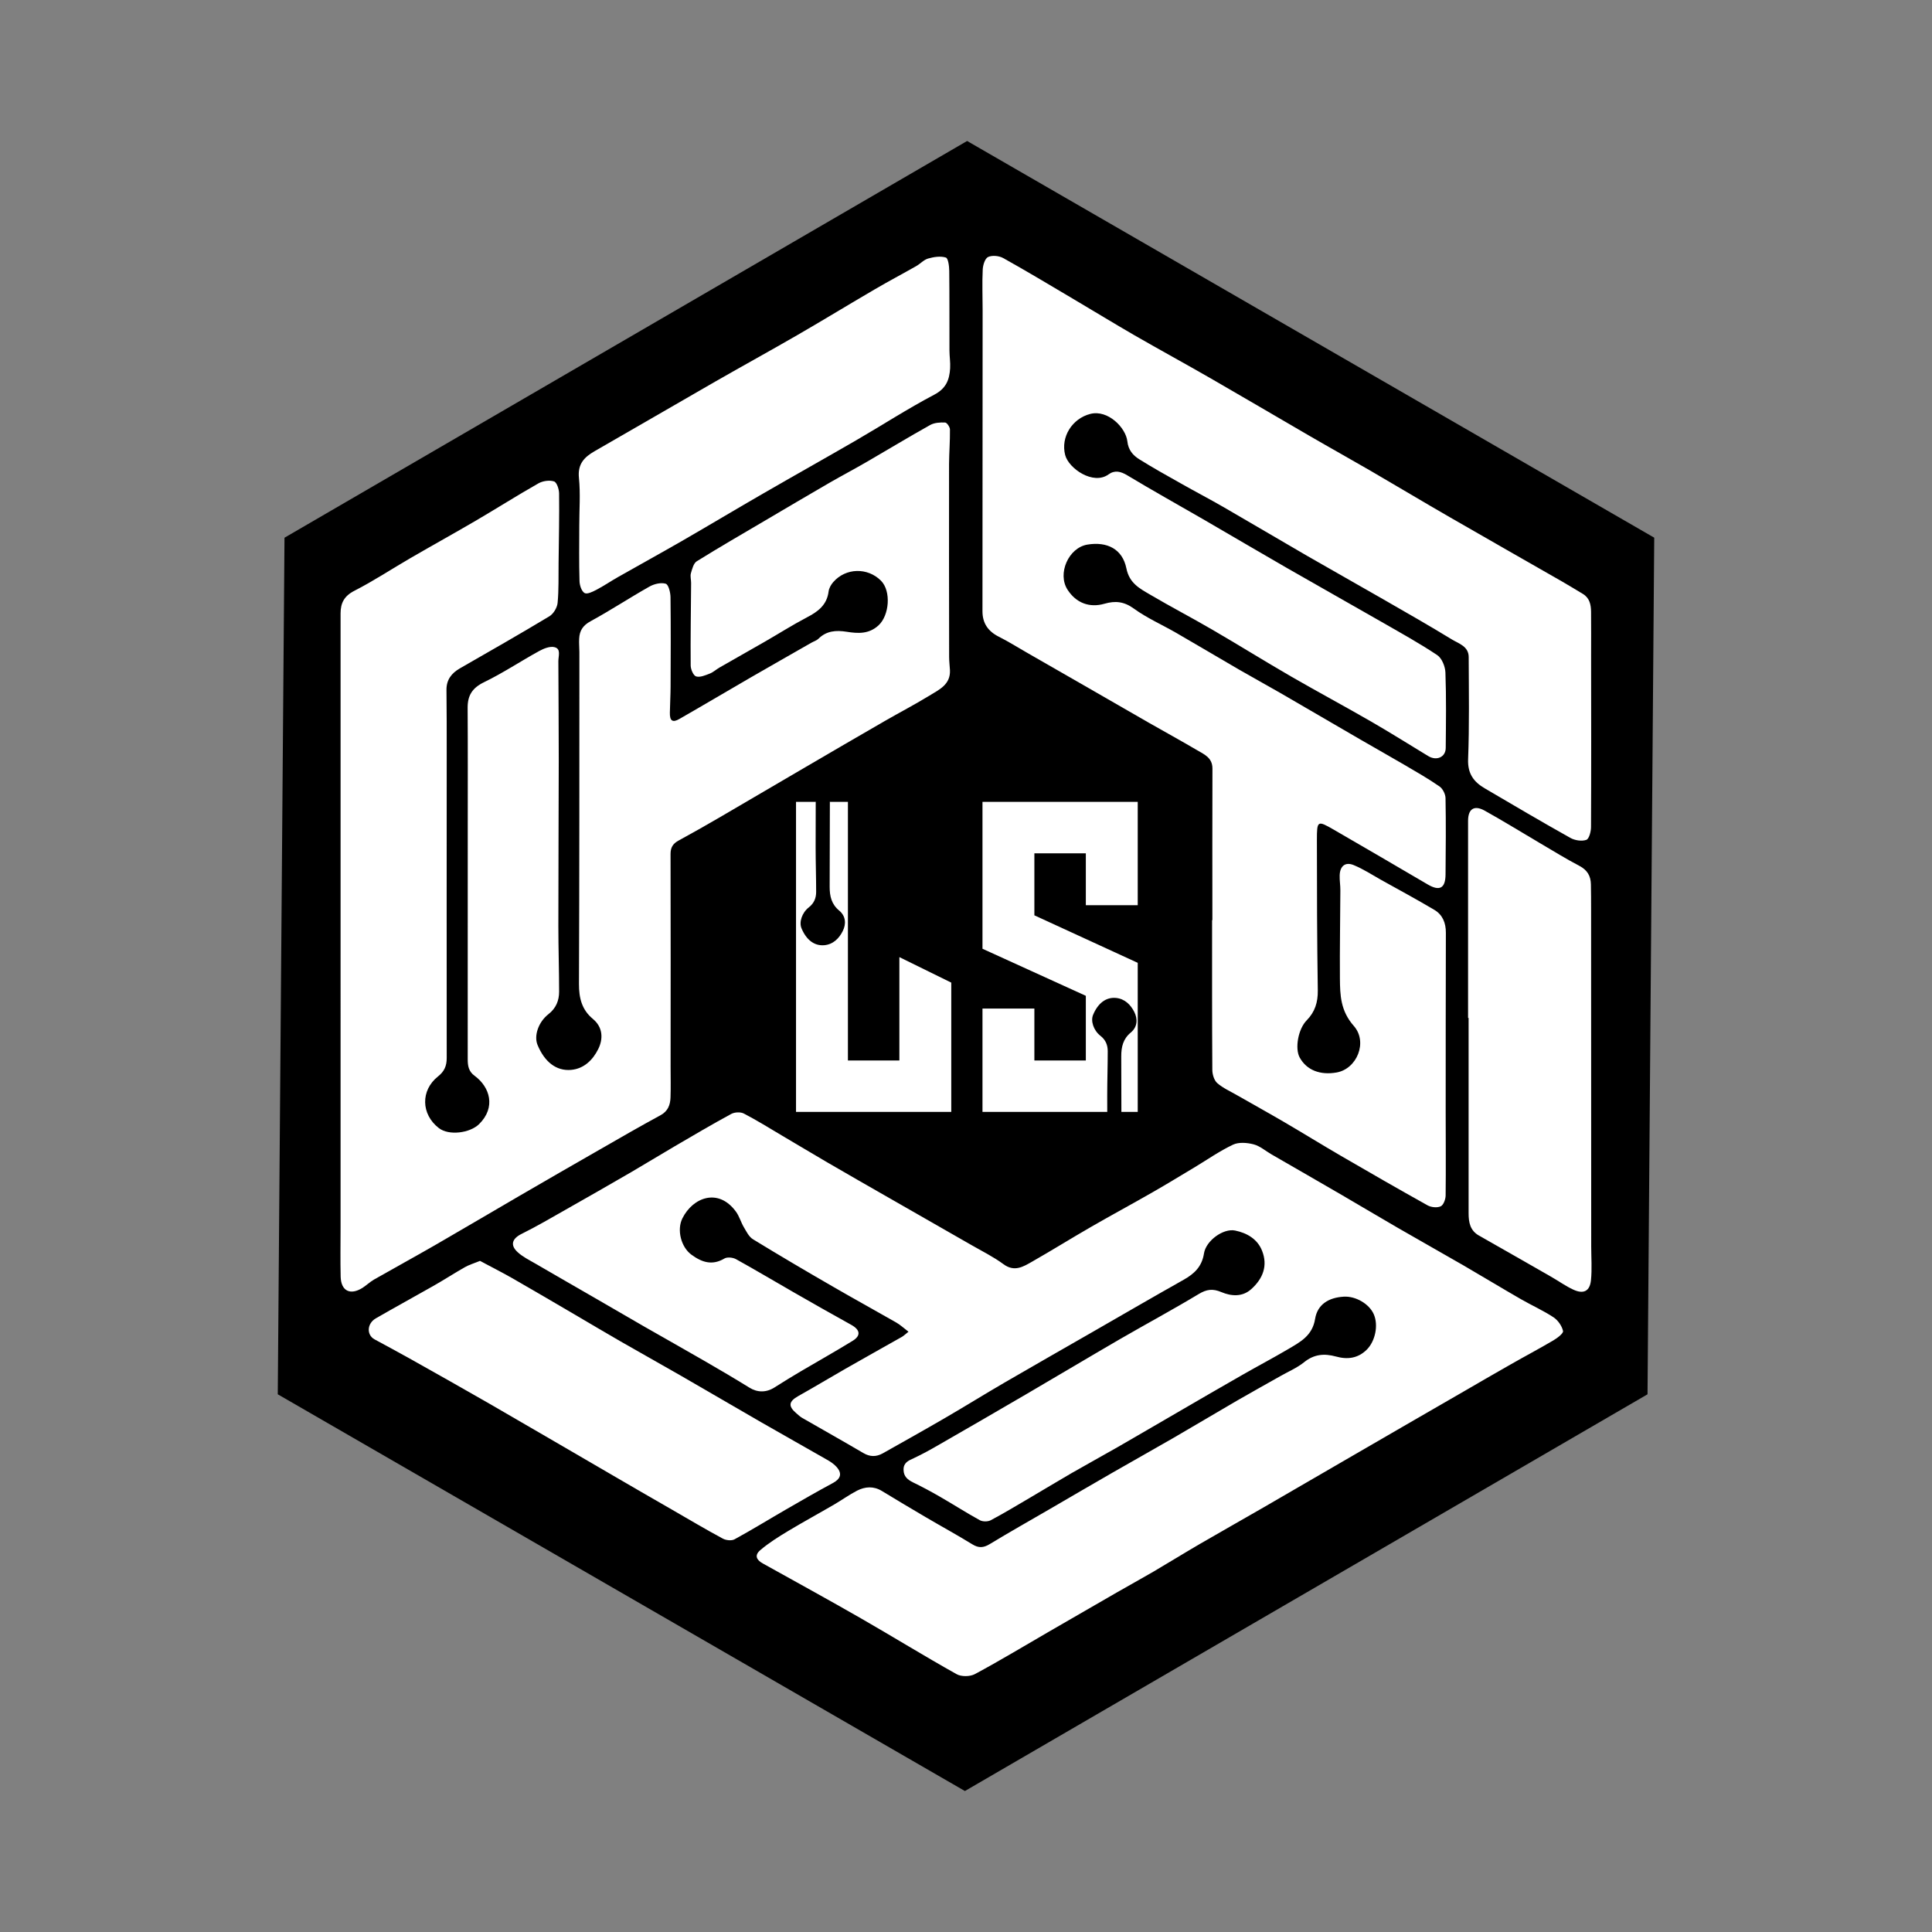
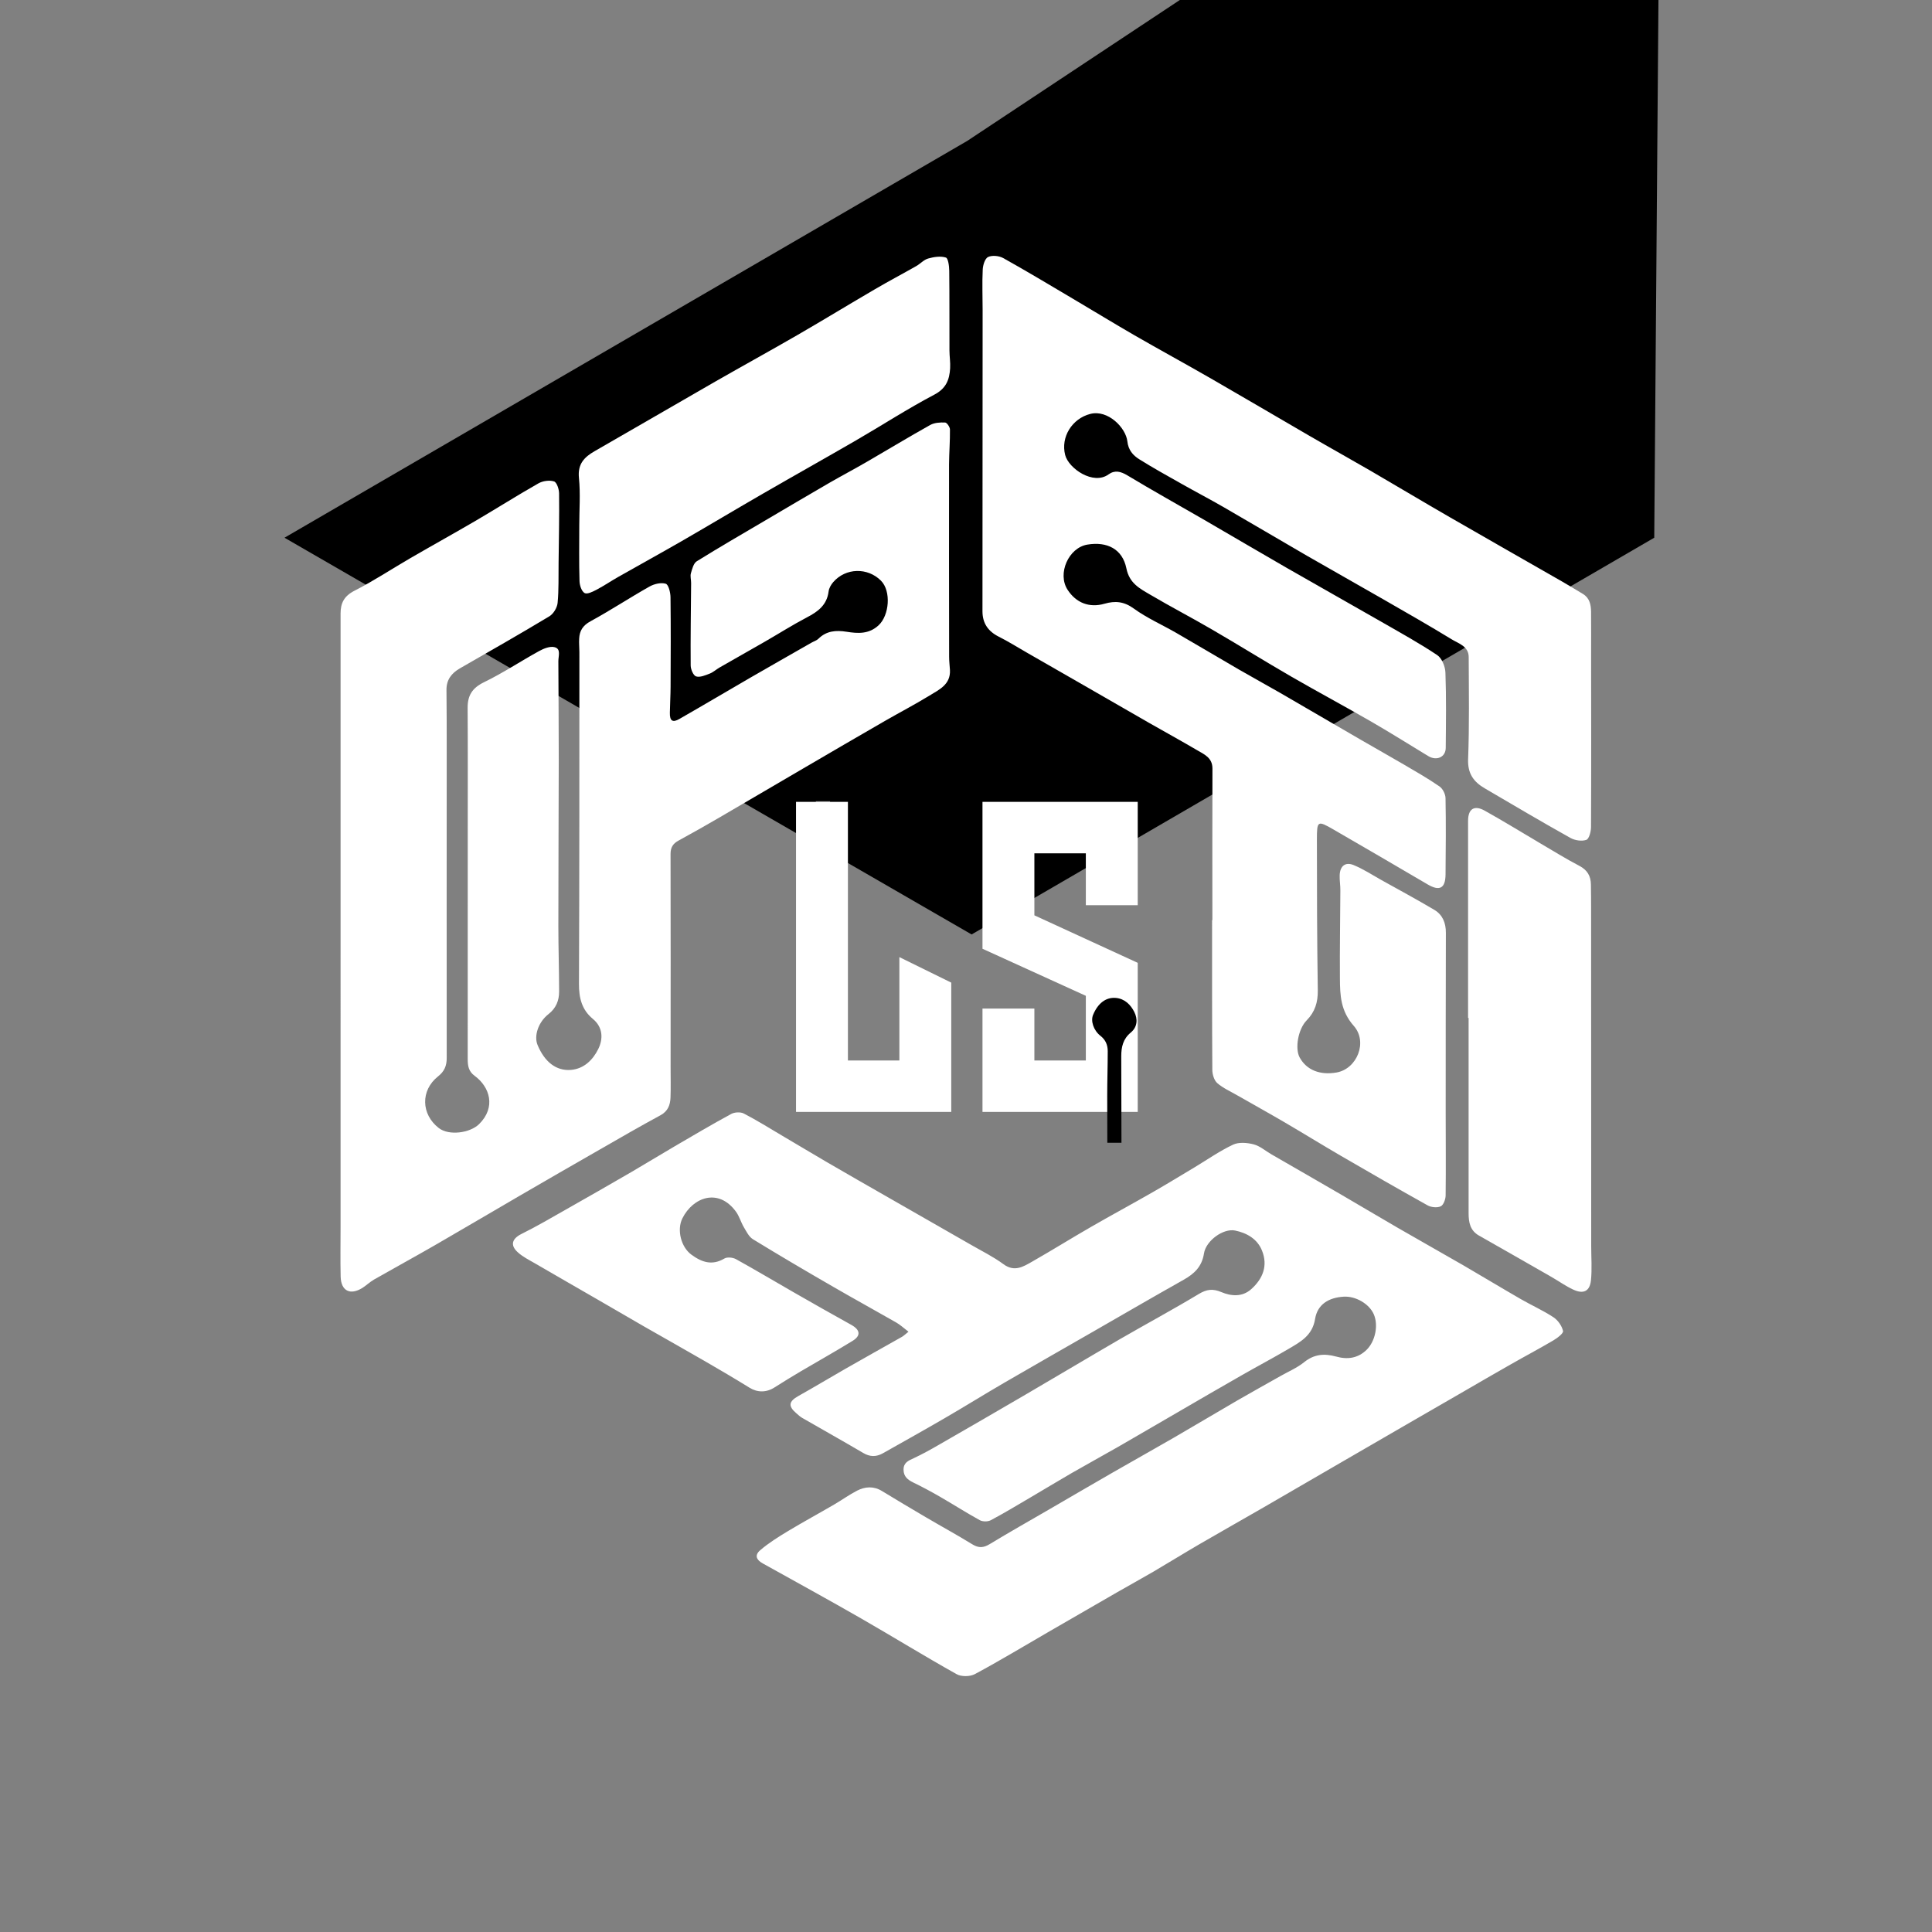
<svg xmlns="http://www.w3.org/2000/svg" version="1.1" id="Layer_1" x="0px" y="0px" width="850.39px" height="850.39px" viewBox="0 0 850.39 850.39" enable-background="new 0 0 850.39 850.39" xml:space="preserve">
  <rect x="0" y="0" width="850.39" height="850.39" fill="#808080" stroke="none" />
-   <path d="M425.688,62.054L125.222,236.683l-2.959,377.031l302.449,174.622l300.463-174.622l2.953-377.048L425.688,62.054z   M371.009,410.2c-1.588,3.188-4.236,5.883-8.152,6.211c-4.41,0.369-7.896-2.389-10.004-7.453c-1.129-2.697,0.176-6.822,3.264-9.246  c2.283-1.785,3.186-4.078,3.186-6.742c0-6.521-0.225-13.068-0.225-19.584c0-0.565,0.002-1.13,0.002-1.695  c0.004-6.342,0.021-12.685,0.039-19.029h6.229c-0.012,7.538-0.037,15.076-0.057,22.614c-0.014,5.131-0.018,10.262-0.039,15.394  c-0.01,4.195,0.824,7.707,4.17,10.48C372.442,403.646,372.542,407.138,371.009,410.2z" />
+   <path d="M425.688,62.054L125.222,236.683l302.449,174.622l300.463-174.622l2.953-377.048L425.688,62.054z   M371.009,410.2c-1.588,3.188-4.236,5.883-8.152,6.211c-4.41,0.369-7.896-2.389-10.004-7.453c-1.129-2.697,0.176-6.822,3.264-9.246  c2.283-1.785,3.186-4.078,3.186-6.742c0-6.521-0.225-13.068-0.225-19.584c0-0.565,0.002-1.13,0.002-1.695  c0.004-6.342,0.021-12.685,0.039-19.029h6.229c-0.012,7.538-0.037,15.076-0.057,22.614c-0.014,5.131-0.018,10.262-0.039,15.394  c-0.01,4.195,0.824,7.707,4.17,10.48C372.442,403.646,372.542,407.138,371.009,410.2z" />
  <g>
    <g>
      <path fill-rule="evenodd" clip-rule="evenodd" fill="#FFFFFF" d="M533.638,405.008c0-22.227-0.053-44.445,0.029-66.678    c0.037-4.861-3.672-6.303-6.84-8.18c-6.984-4.1-14.098-8.004-21.123-12.012c-8.711-5.002-17.422-10.023-26.154-15.053    c-9.189-5.281-18.389-10.563-27.59-15.84c-4.1-2.35-8.102-4.875-12.313-6.988c-4.729-2.371-7.205-5.938-7.205-11.195    c0.021-44.227,0.051-88.434,0.068-132.645c0-5.93-0.25-11.844,0.047-17.762c0.082-1.957,0.979-4.865,2.334-5.525    c1.801-0.852,4.83-0.551,6.646,0.445c10.287,5.729,20.377,11.797,30.494,17.787c9.1,5.367,18.123,10.912,27.268,16.191    c11.213,6.457,22.598,12.652,33.822,19.117c14.424,8.299,28.785,16.777,43.178,25.129c8.963,5.207,18.018,10.229,26.977,15.43    c11.652,6.787,23.246,13.727,34.934,20.467c16.432,9.482,32.922,18.84,49.402,28.293c3.059,1.748,6.078,3.625,9.111,5.432    c3.002,1.813,3.555,4.777,3.596,7.871c0.068,6.43,0.018,12.879,0.018,19.338c0.041,25.135,0.088,50.254-0.039,75.395    c0,1.988-0.842,5.225-2.064,5.648c-2.014,0.719-5.049,0.248-7.01-0.857c-12.686-7.094-25.217-14.486-37.752-21.852    c-4.803-2.814-7.5-6.43-7.275-12.736c0.574-14.982,0.318-29.996,0.262-44.994c0-4.779-4.402-5.932-7.441-7.797    c-10.02-6.121-20.223-11.93-30.4-17.785c-11.115-6.4-22.303-12.654-33.418-19.072c-12.203-7.061-24.354-14.283-36.572-21.33    c-6.232-3.592-12.617-6.922-18.877-10.465c-6.137-3.465-12.354-6.91-18.313-10.645c-2.779-1.732-4.803-4.066-5.219-7.855    c-0.666-6.023-8.561-14.072-16.303-12.098c-8.057,2.051-13.113,10.227-11.074,18.098c1.561,5.971,12.4,13.379,19.072,8.537    c2.768-1.992,5.34-1.361,8.324,0.434c10.996,6.627,22.209,12.863,33.33,19.293c12.281,7.119,24.498,14.334,36.789,21.406    c13.857,7.957,27.787,15.775,41.641,23.723c8.275,4.76,16.678,9.381,24.592,14.664c2.072,1.361,3.527,5.031,3.623,7.691    c0.406,11.043,0.238,22.105,0.135,33.162c-0.021,4.076-4.014,5.85-7.713,3.59c-8.273-5.014-16.469-10.18-24.836-15.018    c-11.762-6.799-23.746-13.203-35.51-19.998c-11.65-6.74-23.078-13.869-34.719-20.629c-9.018-5.264-18.313-10.078-27.303-15.389    c-4.574-2.691-9.154-4.969-10.482-11.576c-1.732-8.531-8.48-11.896-17.166-10.465c-8.305,1.383-13.32,12.779-8.727,19.869    c3.758,5.811,9.623,8.084,16.289,6.15c4.688-1.344,8.549-0.996,12.863,2.127c5.758,4.186,12.441,7.111,18.668,10.701    c9.18,5.289,18.262,10.715,27.436,16.043c6.115,3.545,12.316,6.91,18.426,10.438c11.787,6.822,23.516,13.701,35.291,20.52    c6.334,3.693,12.754,7.256,19.061,10.963c5.287,3.094,10.637,6.145,15.664,9.627c1.441,0.984,2.648,3.398,2.67,5.193    c0.217,11.18,0.109,22.352,0.006,33.553c-0.045,6.127-2.619,7.465-7.824,4.418c-13.771-8.078-27.557-16.133-41.369-24.121    c-7.18-4.131-7.43-4.055-7.43,4.529c0,22.088,0.063,44.154,0.393,66.232c0.07,5.24-1.25,9.447-4.883,13.152    c-3.799,3.863-5.246,12.387-3.107,16.336c3.107,5.676,9.102,7.883,16.283,6.621c8.977-1.605,13.785-13.443,7.561-20.482    c-5.863-6.662-6.061-13.508-6.119-20.949c-0.104-12.877,0.146-25.768,0.197-38.652c0.031-2.23-0.381-4.479-0.301-6.709    c0.129-4.053,2.461-6.01,6.141-4.498c4.199,1.719,8.055,4.244,12.023,6.475c7.863,4.377,15.793,8.67,23.537,13.256    c3.627,2.166,5.057,5.764,5.043,10.049c-0.068,26.322-0.084,52.65-0.084,78.955c0,12.238,0.125,24.48-0.02,36.707    c-0.021,1.658-0.943,4.199-2.166,4.754c-1.564,0.742-4.205,0.459-5.803-0.432c-12.775-7.119-25.455-14.416-38.115-21.777    c-8.352-4.859-16.574-9.945-24.926-14.832c-6.895-4.031-13.906-7.906-20.834-11.873c-2.941-1.697-6.162-3.117-8.682-5.311    c-1.383-1.229-2.164-3.84-2.17-5.822c-0.146-21.965-0.104-43.938-0.104-65.912C533.544,405.008,533.585,405.008,533.638,405.008z" />
      <path fill-rule="evenodd" clip-rule="evenodd" fill="#FFFFFF" d="M646.187,448.064c0-28.908,0-57.824,0-86.766    c0-5.219,2.67-7.049,7.285-4.496c8.227,4.582,16.252,9.541,24.379,14.332c5.75,3.363,11.406,6.896,17.316,9.979    c3.504,1.836,5.021,4.447,5.084,8.148c0.068,3.678,0.086,7.354,0.086,11.049c0.041,49.443,0.047,98.885,0.051,148.339    c0,4.947,0.395,9.939-0.109,14.852c-0.49,4.875-3.311,6.25-7.848,4.111c-3.305-1.523-6.316-3.705-9.486-5.52    c-10.668-6.133-21.34-12.191-32.008-18.266c-3.859-2.201-4.518-5.812-4.518-9.784c0.018-22.205,0-44.428,0-66.633    c0-6.451,0-12.895,0-19.346C646.337,448.064,646.261,448.064,646.187,448.064z" />
    </g>
    <g>
      <path fill-rule="evenodd" clip-rule="evenodd" fill="#FFFFFF" d="M149.907,420.285c0-41.055,0-82.119,0-123.158    c0-9.047-0.023-18.074,0-27.121c0-4.529,1.551-7.656,6.074-9.967c8.48-4.332,16.49-9.633,24.76-14.434    c9.625-5.582,19.367-10.969,28.971-16.588c9.123-5.363,18.068-11.027,27.289-16.262c1.91-1.082,4.83-1.5,6.863-0.852    c1.203,0.371,2.213,3.404,2.229,5.27c0.123,10.176-0.109,20.393-0.225,30.563c-0.088,5.896,0.129,11.816-0.434,17.66    c-0.211,2.111-1.848,4.828-3.666,5.9c-12.975,7.824-26.166,15.318-39.32,22.877c-3.699,2.131-5.963,5.016-5.926,9.486    c0.105,9.15,0.109,18.289,0.105,27.441c0,44.861-0.059,89.734,0,134.596c0,3.434-1.012,5.865-3.805,8.084    c-7.771,6.146-7.5,16.686,0.316,22.738c4.434,3.463,13.711,2.229,17.748-1.73c7.506-7.402,4.754-16.35-2.018-21.297    c-2.598-1.889-2.998-4.361-2.998-7.25c0.016-34.205,0.016-68.416,0.016-102.627c0-17.34,0.064-34.721-0.051-52.078    c-0.021-5.461,2.061-8.758,7.264-11.277c8.32-4.035,16.105-9.248,24.248-13.713c2.031-1.119,4.795-2.219,6.787-1.674    c2.896,0.746,1.617,3.908,1.633,6.18c0.047,14.408,0.174,28.83,0.174,43.238c-0.033,24.477-0.174,48.941-0.174,73.398    c0,9.578,0.332,19.199,0.332,28.783c0,3.916-1.326,7.287-4.682,9.91c-4.539,3.563-6.457,9.625-4.799,13.592    c3.098,7.443,8.223,11.496,14.703,10.953c5.758-0.482,9.65-4.443,11.982-9.129c2.254-4.5,2.107-9.635-2.332-13.303    c-4.918-4.076-6.145-9.236-6.129-15.404c0.203-48.689,0.168-97.375,0.182-146.059c0-1.971-0.223-3.963-0.094-5.914    c0.166-3.486,1.613-5.826,5.031-7.68c8.785-4.783,17.174-10.326,25.906-15.248c2.059-1.17,5.063-1.883,7.148-1.258    c1.244,0.365,2.09,3.828,2.117,5.92c0.162,13.135,0.1,26.27,0.037,39.404c-0.018,3.818-0.256,7.623-0.318,11.422    c-0.082,3.619,1.17,4.529,4.186,2.785c10.559-6.045,21.018-12.254,31.543-18.354c8.836-5.107,17.715-10.135,26.57-15.209    c1.008-0.584,2.258-0.938,3.08-1.73c3.559-3.539,7.764-3.828,12.432-3.092c4.939,0.781,9.773,1.115,14.055-2.84    c4.75-4.396,5.605-15.059,1.061-19.633c-5.895-5.924-15.521-5.693-21.012,0.609c-0.979,1.135-1.861,2.674-2.045,4.115    c-0.742,5.984-4.674,8.896-9.58,11.434c-6.357,3.338-12.451,7.217-18.676,10.789c-6.57,3.783-13.201,7.506-19.768,11.277    c-1.447,0.822-2.742,2.068-4.287,2.658c-1.941,0.752-4.258,1.766-6,1.252c-1.203-0.359-2.398-3.117-2.398-4.82    c-0.104-12.086,0.104-24.18,0.191-36.271c0.02-1.438-0.463-2.971-0.098-4.293c0.539-1.889,1.164-4.406,2.564-5.287    c9.898-6.156,19.992-11.988,30.02-17.896c9.455-5.566,18.91-11.166,28.418-16.668c5.451-3.145,11.021-6.074,16.438-9.221    c9.309-5.381,18.492-10.969,27.887-16.215c1.848-1.025,4.365-1.188,6.572-1.09c0.795,0.041,2.127,1.988,2.127,3.064    c0.068,5.084-0.359,10.17-0.395,15.25c-0.047,28.262-0.006,56.52,0.035,84.783c0,1.951,0.244,3.891,0.359,5.861    c0.328,6.422-4.797,8.633-9.029,11.252c-6.471,3.961-13.189,7.447-19.75,11.23c-11.891,6.863-23.762,13.777-35.6,20.705    c-12.426,7.244-24.836,14.555-37.27,21.816c-5.879,3.416-11.775,6.771-17.734,10.01c-2.484,1.332-3.596,2.992-3.596,5.912    c0.08,31.297,0.045,62.596,0.023,93.902c0,4.449,0.119,8.908-0.043,13.373c-0.131,3.244-1.123,5.965-4.4,7.75    c-8.967,4.863-17.803,9.961-26.648,15.047c-11.934,6.832-23.838,13.701-35.729,20.611c-12.131,7.049-24.191,14.208-36.342,21.21    c-9.07,5.246-18.271,10.252-27.357,15.445c-1.814,1.039-3.35,2.537-5.104,3.674c-5.381,3.375-9.424,1.385-9.607-4.883    c-0.176-7.217-0.041-14.457-0.041-21.719C149.907,500.283,149.907,460.275,149.907,420.285z" />
      <path fill-rule="evenodd" clip-rule="evenodd" fill="#FFFFFF" d="M254.974,231.271c0-6.961,0.553-13.98-0.145-20.891    c-0.631-6.145,2.32-9.168,6.982-11.838c17.699-10.135,35.301-20.422,52.979-30.563c12.045-6.904,24.207-13.574,36.223-20.52    c11.459-6.623,22.719-13.516,34.15-20.182c5.971-3.504,12.115-6.73,18.125-10.152c1.826-1.031,3.342-2.809,5.271-3.342    c2.492-0.707,5.422-1.164,7.773-0.422c1.025,0.313,1.469,3.805,1.488,5.859c0.131,11.682,0.047,23.369,0.094,35.057    c0,2.609,0.455,5.229,0.293,7.828c-0.293,5.027-1.748,8.879-6.99,11.623c-11.791,6.217-22.992,13.473-34.529,20.162    c-13.588,7.875-27.301,15.543-40.887,23.398c-11.916,6.873-23.707,13.945-35.625,20.82c-9.271,5.334-18.662,10.506-27.969,15.781    c-3.203,1.814-6.227,3.875-9.449,5.584c-1.711,0.898-4.246,2.211-5.418,1.574c-1.361-0.74-2.23-3.439-2.264-5.316    C254.829,247.586,254.974,239.432,254.974,231.271z" />
    </g>
    <g>
      <path fill-rule="evenodd" clip-rule="evenodd" fill="#FFFFFF" d="M399.884,586.169c-2.143-1.639-3.656-3.064-5.416-4.064    c-9.184-5.266-18.463-10.346-27.619-15.65c-11.885-6.852-23.715-13.813-35.428-20.988c-1.77-1.072-2.877-3.4-3.996-5.277    c-1.326-2.229-1.992-4.843-3.502-6.886c-7.732-10.588-18.969-6.285-23.568,2.982c-2.518,5.052-0.582,12.632,3.957,15.956    c4.574,3.354,9.104,4.93,14.543,1.709c1.244-0.736,3.711-0.48,5.113,0.289c8.457,4.67,16.773,9.654,25.176,14.463    c8.504,4.881,17.012,9.717,25.604,14.473c3.865,2.166,4.281,4.713,0.551,7.008c-7.576,4.656-15.33,9.006-23.004,13.523    c-3.82,2.27-7.635,4.598-11.367,6.979c-3.672,2.346-7.582,2.277-11.088,0.086c-6.422-3.973-12.947-7.818-19.504-11.6    c-8.846-5.119-17.752-10.111-26.631-15.191c-6.807-3.91-13.576-7.889-20.357-11.799c-9.309-5.391-18.639-10.707-27.896-16.115    c-2.59-1.496-5.369-2.873-7.547-4.865c-3.506-3.17-2.486-6.014,1.656-8.08c6.672-3.307,13.094-7.079,19.576-10.757    c9.566-5.414,19.107-10.869,28.621-16.396c6.436-3.746,12.795-7.666,19.227-11.42c8.242-4.83,16.484-9.684,24.883-14.236    c1.469-0.805,4.082-0.943,5.531-0.18c5.773,2.99,11.299,6.459,16.881,9.754c6.662,3.922,13.281,7.9,19.936,11.791    c9.164,5.33,18.359,10.594,27.555,15.846c11.92,6.84,23.857,13.624,35.75,20.462c4.768,2.748,9.752,5.201,14.139,8.439    c4.859,3.607,8.762,1.107,12.66-1.111c8.744-4.986,17.293-10.32,26.02-15.342c8.934-5.157,18.041-10.05,26.984-15.187    c6.256-3.568,12.395-7.35,18.572-11.033c5.584-3.371,10.98-7.152,16.877-9.934c2.521-1.17,6.176-0.863,9.002-0.127    c2.814,0.729,5.246,2.891,7.842,4.396c10.391,6.006,20.803,11.965,31.18,18.012c8.133,4.721,16.184,9.568,24.32,14.265    c9.736,5.631,19.547,11.131,29.287,16.756c8.352,4.871,16.641,9.885,25.02,14.711c4.744,2.732,9.803,4.986,14.352,7.98    c1.961,1.297,3.715,3.793,4.211,6.041c0.227,1.049-2.559,3.145-4.314,4.17c-6.203,3.654-12.557,7.008-18.787,10.57    c-6.967,3.938-13.848,7.975-20.762,11.965c-8.393,4.848-16.781,9.689-25.176,14.541c-9.408,5.457-18.83,10.895-28.24,16.363    c-11.539,6.705-23.068,13.418-34.607,20.078c-9.311,5.387-18.682,10.645-27.961,16.043c-6.898,4.025-13.709,8.23-20.578,12.273    c-5.346,3.098-10.73,6.064-16.076,9.133c-9.984,5.756-19.965,11.508-29.947,17.299c-10.775,6.232-21.453,12.689-32.406,18.574    c-2.154,1.17-6.029,1.217-8.115,0.018c-14.174-7.93-28.016-16.482-42.113-24.574c-14.299-8.211-28.754-16.117-43.158-24.145    c-2.93-1.621-3.676-3.654-1.1-5.85c3.717-3.18,7.957-5.822,12.174-8.369c6.725-4.049,13.594-7.771,20.375-11.729    c3.383-1.975,6.584-4.285,10.064-6.092c3.545-1.807,7.275-2.068,10.9,0.139c6.377,3.869,12.76,7.697,19.193,11.469    c6.877,4.047,13.889,7.869,20.68,12.045c2.738,1.674,4.859,1.541,7.582-0.109c8.611-5.213,17.391-10.188,26.113-15.238    c9.359-5.445,18.727-10.916,28.113-16.32c8.848-5.092,17.744-10.043,26.576-15.15c9.393-5.438,18.701-11.012,28.078-16.459    c6.338-3.662,12.707-7.195,19.061-10.785c3.527-2.01,7.373-3.627,10.477-6.135c4.406-3.555,8.887-3.891,14.033-2.49    c4.939,1.385,9.59,0.869,13.518-3.01c3.748-3.736,5.23-10.768,3.082-15.637c-2.01-4.549-7.963-8.012-13.195-7.699    c-6.631,0.383-11.574,3.4-12.613,9.76c-1.197,7.5-6.615,10.223-11.947,13.379c-6.643,3.91-13.465,7.506-20.15,11.334    c-9.555,5.455-19.055,10.975-28.547,16.5c-8.801,5.086-17.572,10.25-26.393,15.318c-6.652,3.816-13.447,7.506-20.117,11.352    c-6.229,3.609-12.379,7.35-18.576,10.986c-5.646,3.318-11.262,6.707-17.043,9.777c-1.275,0.672-3.521,0.672-4.783,0    c-5.965-3.289-11.709-6.969-17.6-10.367c-3.84-2.219-7.771-4.332-11.75-6.256c-2.416-1.191-4.199-2.605-4.246-5.561    c-0.063-3.143,2.121-4.064,4.531-5.146c3.643-1.703,7.203-3.668,10.695-5.688c12.795-7.35,25.598-14.752,38.348-22.211    c13.889-8.107,27.688-16.361,41.598-24.441c11.547-6.684,23.297-12.996,34.725-19.881c3.547-2.127,6.17-2.492,10.072-0.836    c4.189,1.754,9.098,2.225,13.041-1.309c5.15-4.592,7.445-10.332,4.768-16.992c-2.037-5.125-6.693-7.779-11.855-8.832    c-5.188-1.049-12.822,4.465-13.689,10.094c-0.893,5.758-4.223,8.926-8.961,11.584c-13.344,7.506-26.564,15.209-39.84,22.83    c-13.008,7.471-26.051,14.902-39.037,22.449c-8.814,5.125-17.457,10.516-26.271,15.625c-9.053,5.266-18.186,10.367-27.297,15.504    c-2.854,1.582-5.635,1.57-8.549-0.162c-8.947-5.254-17.971-10.314-26.936-15.48c-0.891-0.521-1.691-1.252-2.492-1.965    c-3.758-3.207-3.414-5.252,0.863-7.65c6.957-3.887,13.764-8.016,20.684-11.965c8.281-4.738,16.615-9.377,24.922-14.084    C397.771,587.976,398.419,587.333,399.884,586.169z" />
-       <path fill-rule="evenodd" clip-rule="evenodd" fill="#FFFFFF" d="M211.269,554.993c4.461,2.381,9.283,4.83,13.982,7.488    c9.299,5.322,18.551,10.771,27.809,16.182c6.676,3.91,13.305,7.869,20.018,11.729c8.838,5.084,17.75,10.043,26.607,15.133    c11.77,6.764,23.473,13.662,35.24,20.428c9.639,5.561,19.361,10.963,28.988,16.506c1.576,0.875,3.184,1.934,4.359,3.283    c2.566,2.92,1.703,5.236-1.727,7.064c-6.906,3.707-13.695,7.629-20.477,11.549c-7.604,4.391-15.053,8.99-22.734,13.182    c-1.301,0.719-3.758,0.471-5.172-0.299c-7.494-4.033-14.801-8.365-22.162-12.621c-9.326-5.34-18.625-10.754-27.898-16.152    c-17.561-10.189-35.068-20.451-52.641-30.592c-11.67-6.719-23.404-13.303-35.145-19.904c-5.141-2.875-10.309-5.643-15.475-8.445    c-3.549-1.951-3.357-6.949,0.582-9.238c8.617-4.975,17.375-9.734,26.002-14.664c4.43-2.531,8.705-5.311,13.135-7.824    C206.335,556.776,208.339,556.175,211.269,554.993z" />
    </g>
  </g>
  <g>
    <path fill="#FFFFFF" d="M418.709,489.423h-68.333V352.95h22.842v113.824h22.649v-45.491l22.842,11.228V489.423z" />
    <path fill="#FFFFFF" d="M500.783,423.8v65.623H477.94h-22.648H432.45v-45.49h22.842v22.842h22.648v-28.456l-45.49-20.713V352.95   h68.333v45.491H477.94V375.6h-22.648v27.294L500.783,423.8z" />
  </g>
  <path d="M487.581,462.688c0-2.664-0.902-4.957-3.186-6.742c-3.088-2.424-4.393-6.549-3.264-9.246  c2.107-5.064,5.594-7.822,10.004-7.453c3.916,0.328,6.564,3.023,8.152,6.211c1.533,3.063,1.434,6.555-1.588,9.051  c-3.346,2.773-4.18,6.285-4.17,10.48c0.053,12.67,0.078,25.338,0.096,38.008h-6.229c-0.02-6.91-0.041-13.818-0.041-20.725  C487.356,475.756,487.581,469.209,487.581,462.688z" />
-   <path d="M369.354,400.781c-3.346-2.773-4.18-6.285-4.17-10.48c0.021-5.132,0.025-10.263,0.037-15.394  c0.021-7.538,0.047-15.076,0.057-22.614h-6.227c-0.02,6.345-0.035,12.688-0.039,19.029c0,0.565-0.004,1.13-0.004,1.695  c0,6.516,0.227,13.063,0.227,19.584c0,2.664-0.902,4.957-3.186,6.742c-3.088,2.424-4.393,6.549-3.266,9.246  c2.107,5.064,5.596,7.822,10.004,7.453c3.918-0.328,6.566-3.023,8.152-6.211C372.476,406.77,372.376,403.277,369.354,400.781z" />
</svg>